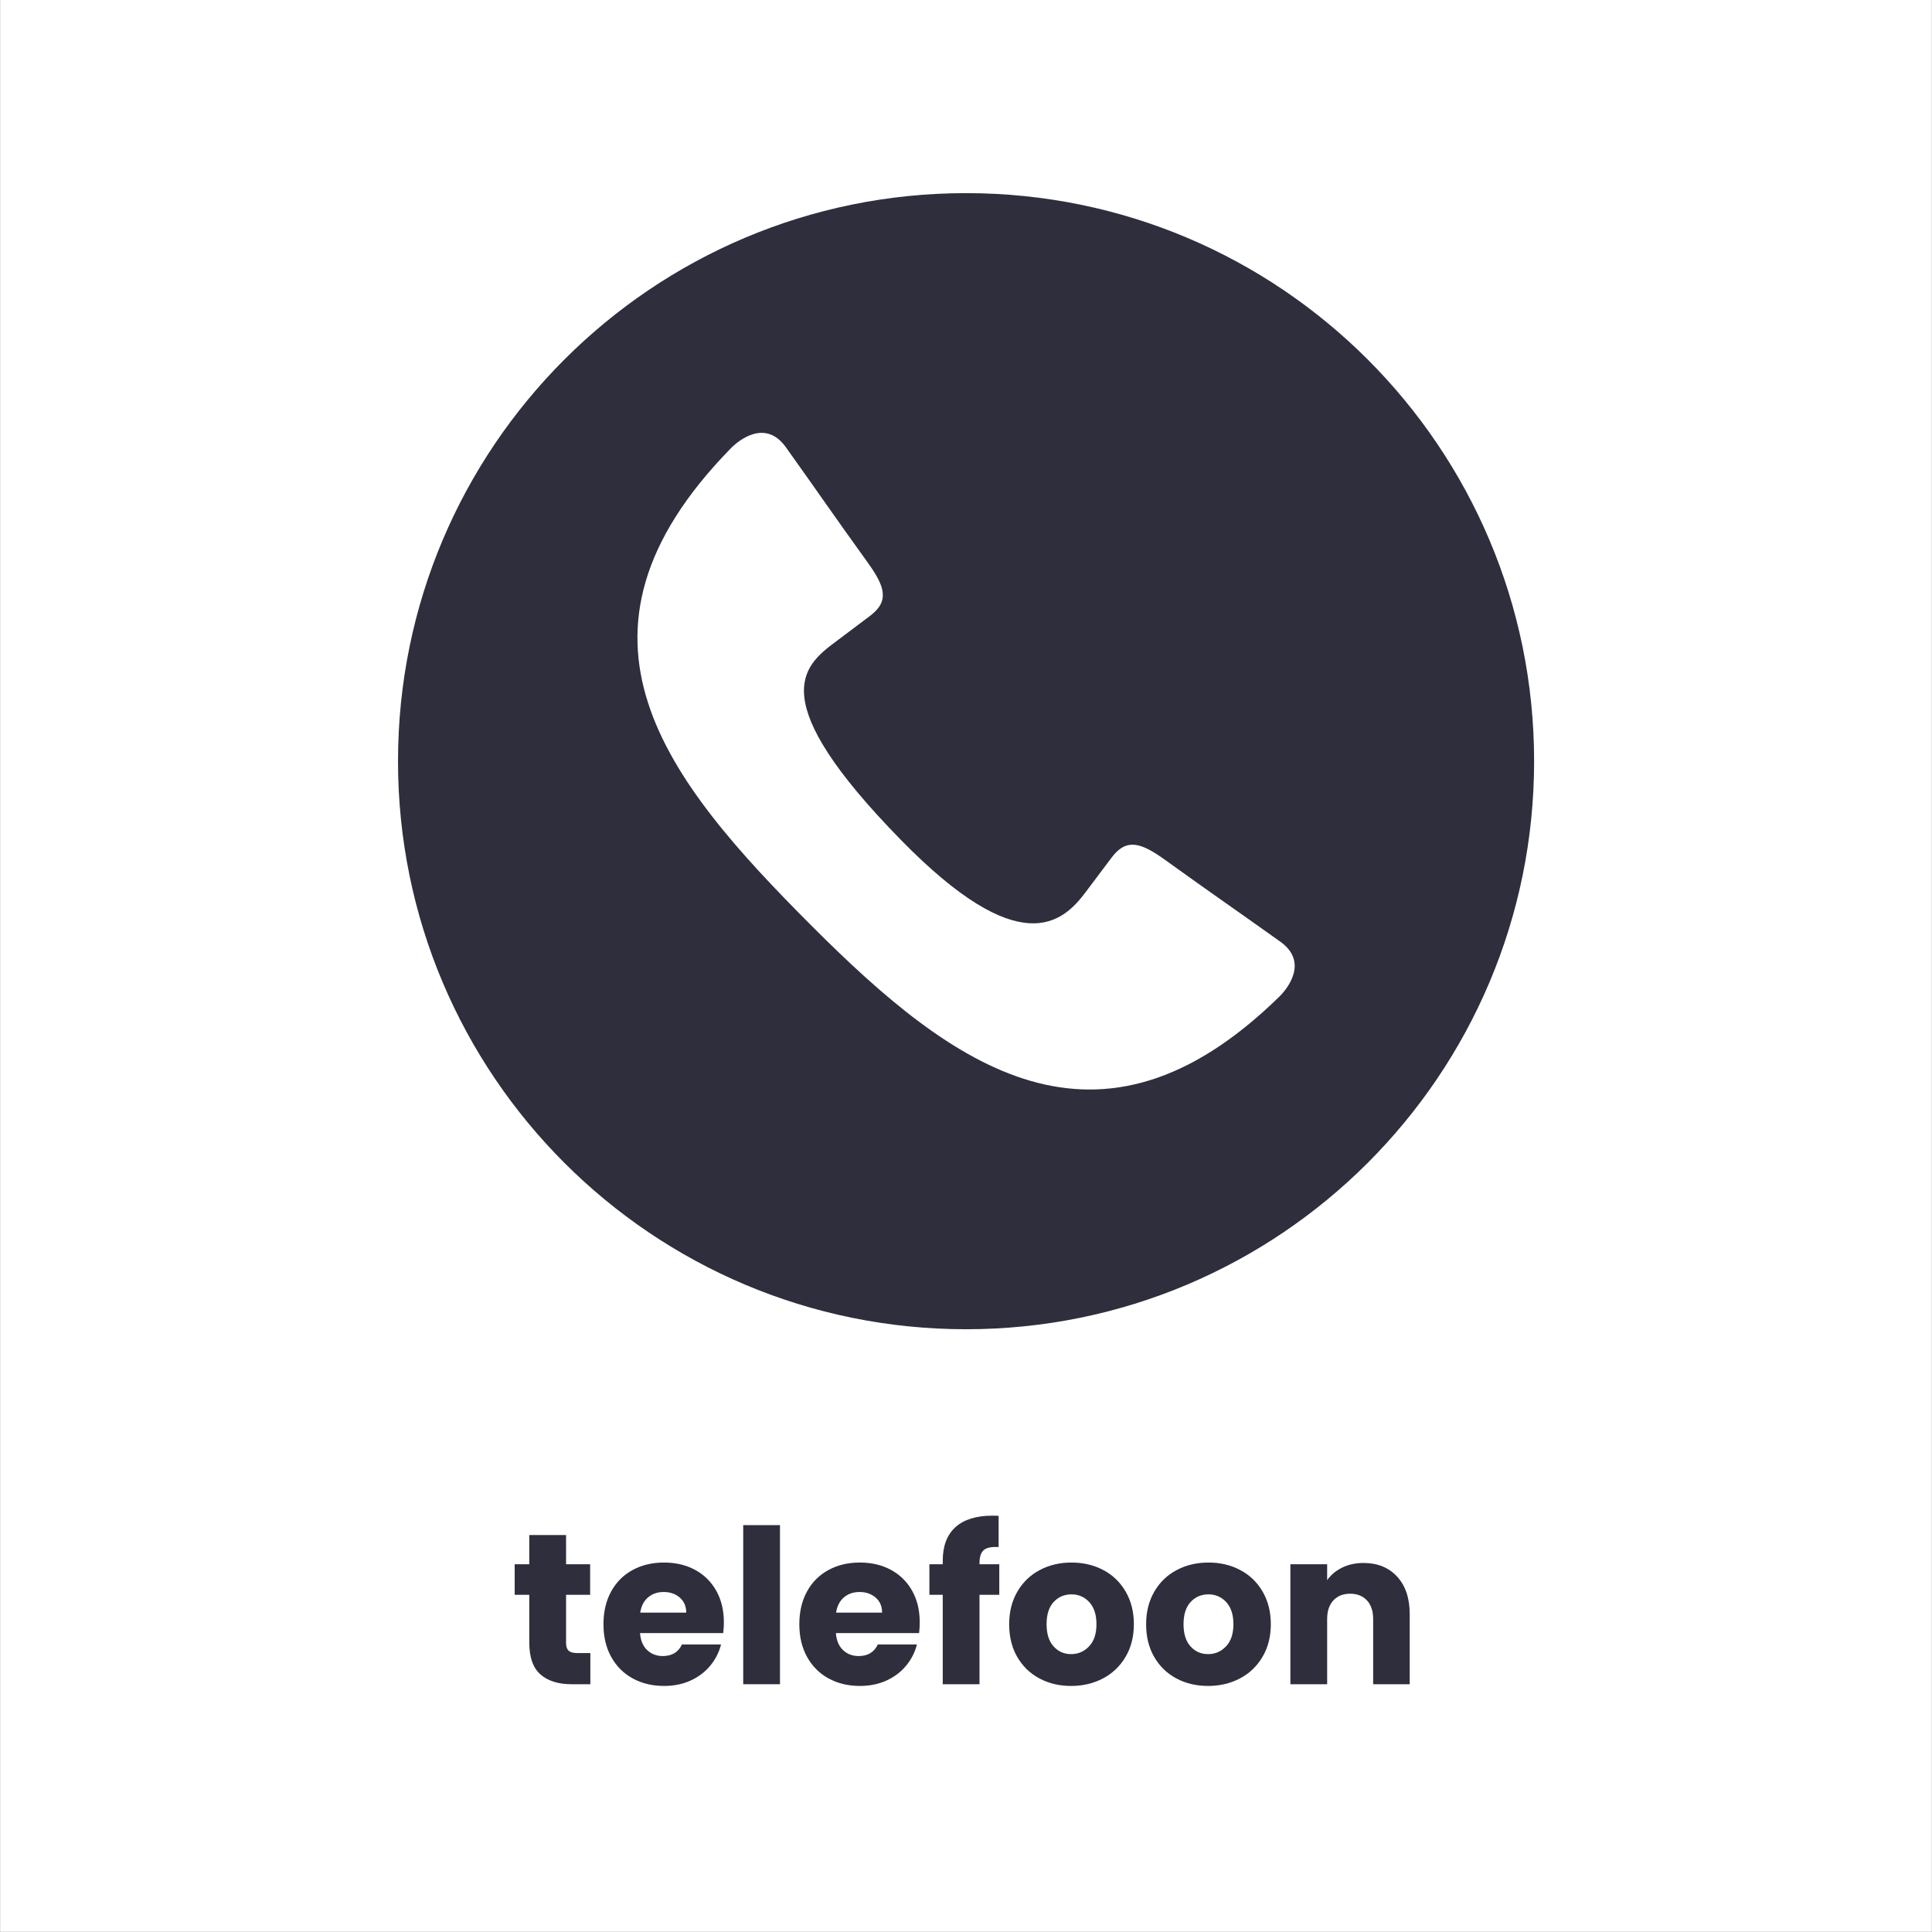
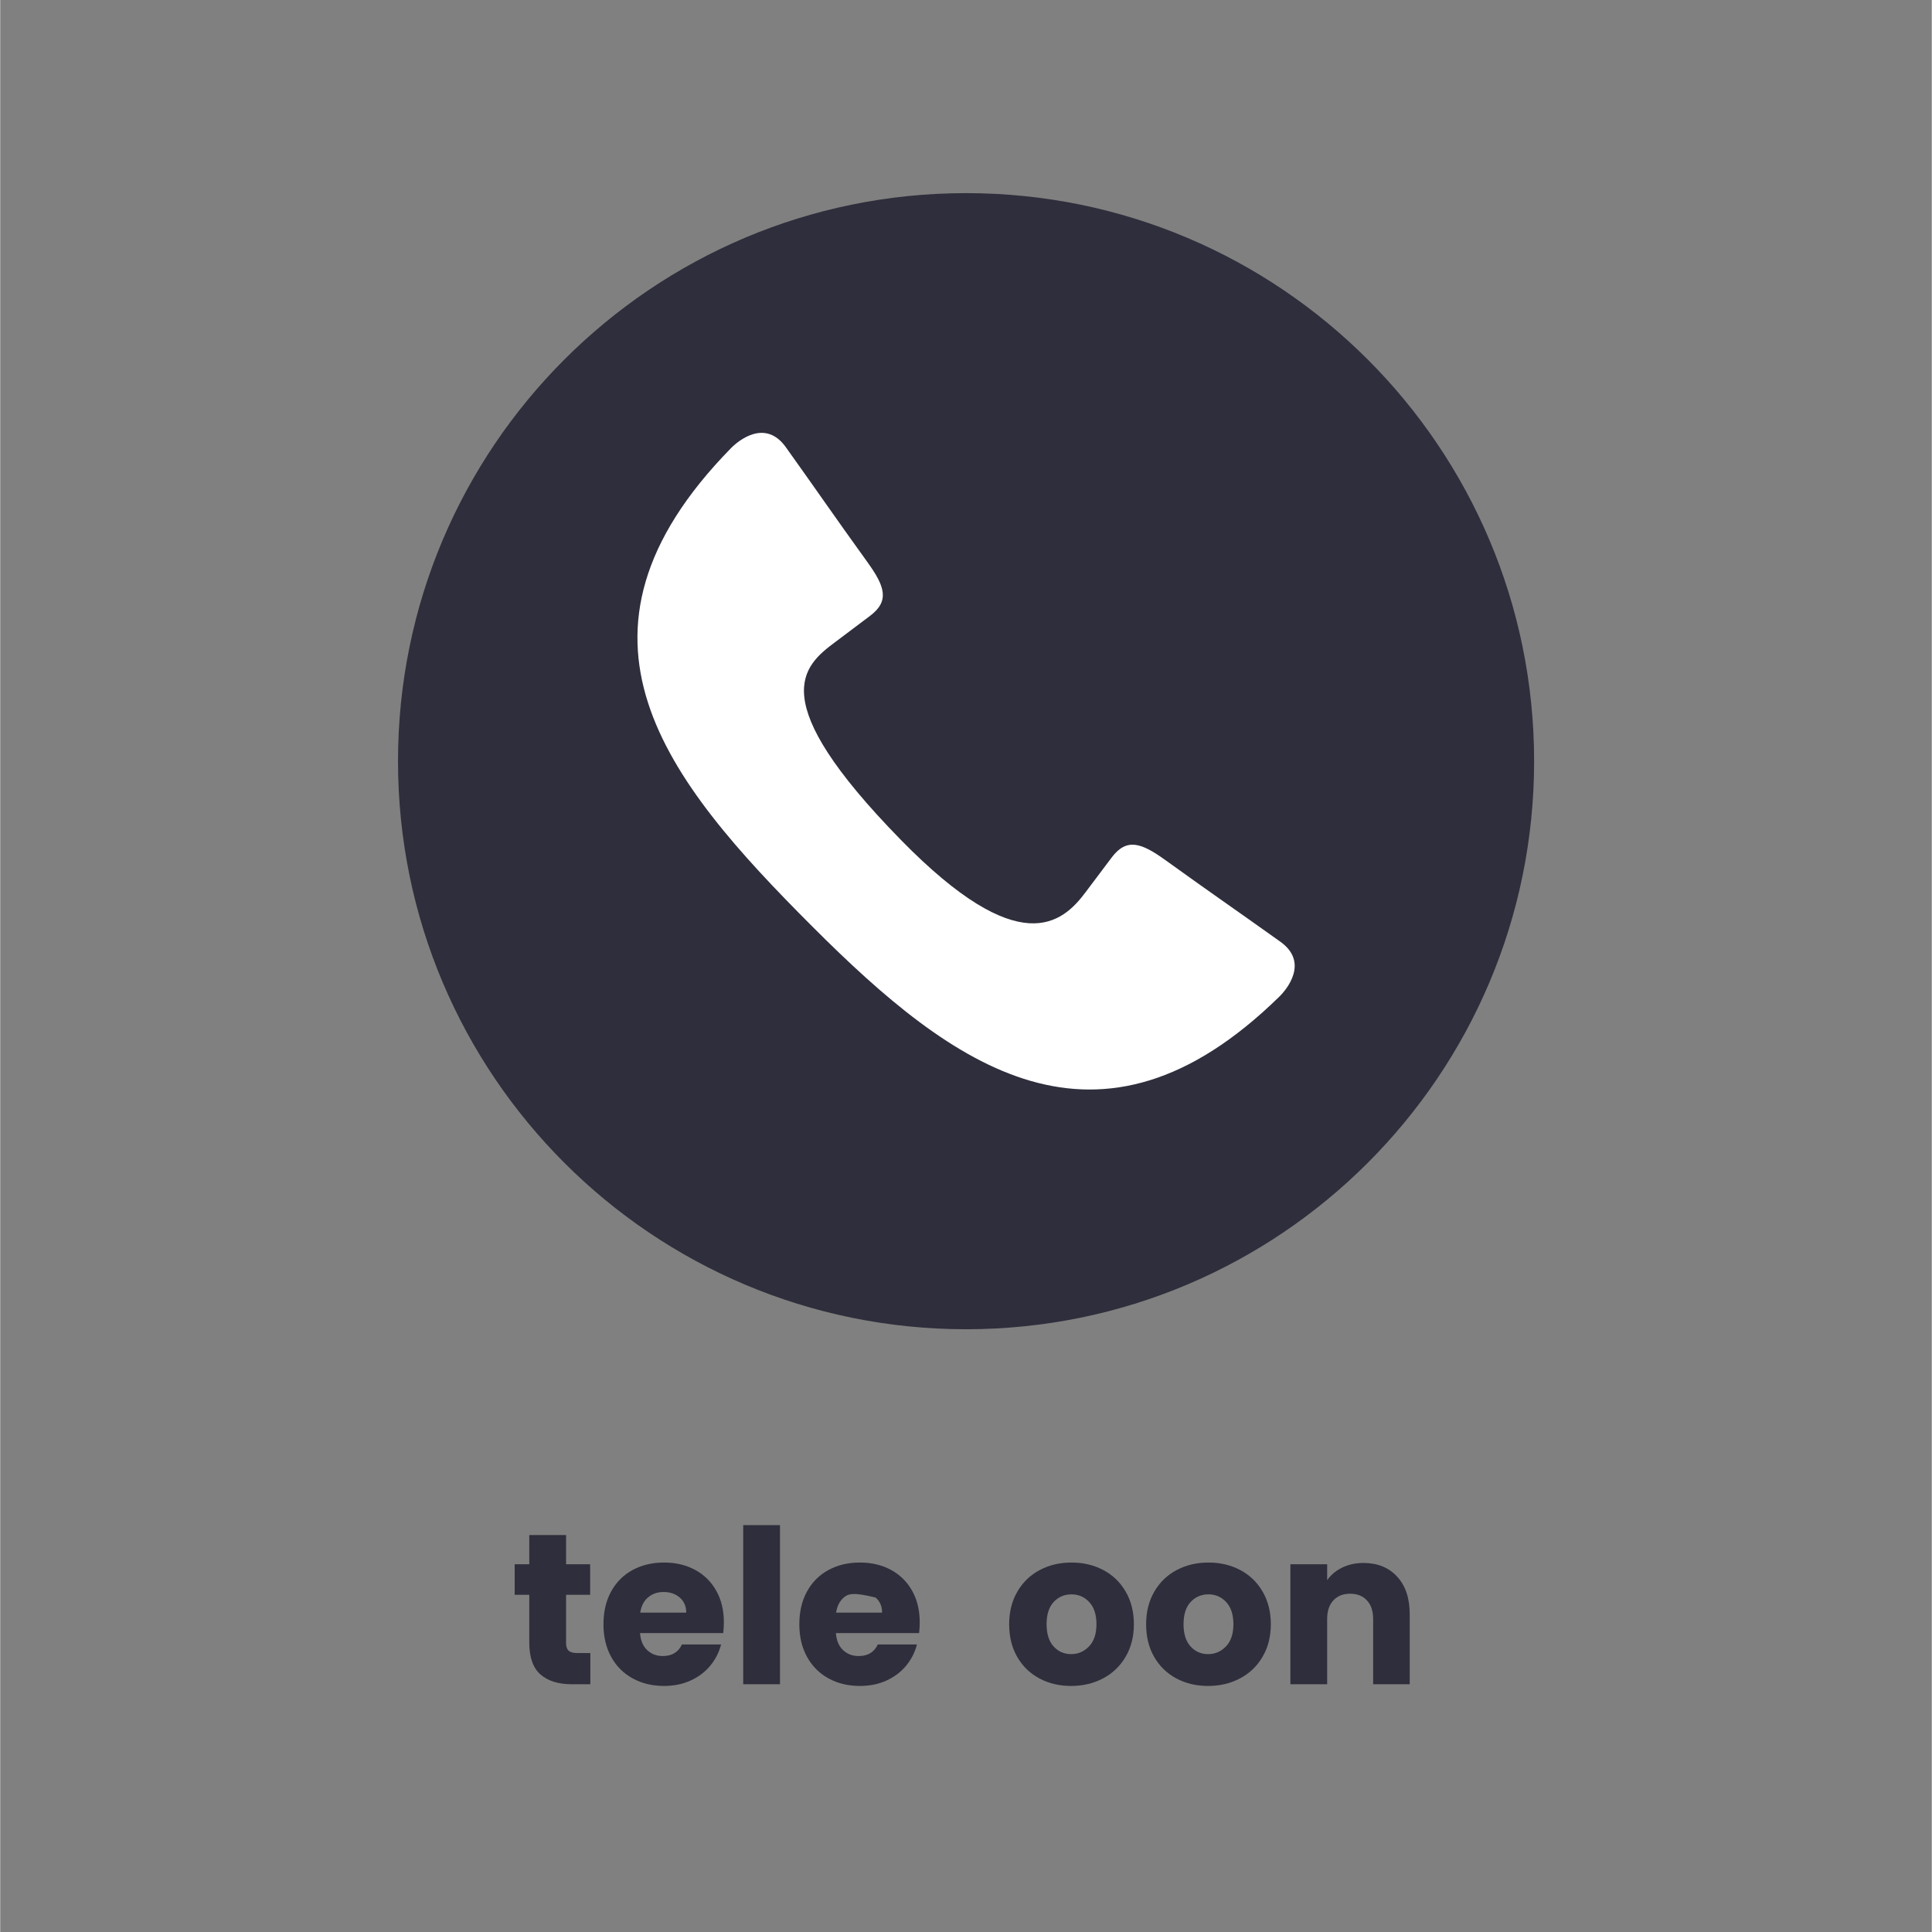
<svg xmlns="http://www.w3.org/2000/svg" version="1.0" preserveAspectRatio="xMidYMid meet" height="3402" viewBox="0 0 2550.96 2551.5" zoomAndPan="magnify" width="3402">
  <rect x="0" y="0" width="2550.96" height="2551.5" fill="#808080" stroke="none" />
  <defs>
    <g />
    <clipPath id="41876443a3">
-       <path clip-rule="nonzero" d="M 0.23 0 L 2550.691 0 L 2550.691 2551 L 0.23 2551 Z M 0.23 0" />
-     </clipPath>
+       </clipPath>
    <clipPath id="da82991c03">
      <path clip-rule="nonzero" d="M 525.371 255.066 L 2025.824 255.066 L 2025.824 1755.523 L 525.371 1755.523 Z M 525.371 255.066" />
    </clipPath>
  </defs>
  <g clip-path="url(#41876443a3)">
    <path fill-rule="nonzero" fill-opacity="1" d="M 0.23 0 L 2551.23 0 L 2551.23 2551 L 0.23 2551 Z M 0.23 0" fill="#ffffff" />
    <path fill-rule="nonzero" fill-opacity="1" d="M 0.23 0 L 2551.23 0 L 2551.23 2551 L 0.23 2551 Z M 0.23 0" fill="#ffffff" />
  </g>
  <g clip-path="url(#da82991c03)">
    <path fill-rule="evenodd" fill-opacity="1" d="M 1275.562 255.066 C 1689.891 255.066 2025.758 590.945 2025.758 1005.273 C 2025.758 1419.598 1689.891 1755.465 1275.562 1755.465 C 861.238 1755.461 525.371 1419.598 525.371 1005.273 C 525.371 590.945 861.238 255.066 1275.562 255.066 Z M 1275.562 255.066" fill="#2e2e3c" />
  </g>
  <path fill-rule="evenodd" fill-opacity="1" d="M 1103.336 847.523 C 1133.438 824.891 1118.637 835.957 1148.762 813.344 C 1175.148 793.547 1168 773.922 1145.402 742.531 C 1099.188 678.375 1083.543 655.004 1037.586 590.637 C 1010.262 552.375 974.547 582.211 965.113 591.848 C 723.035 839.109 878.781 1029.852 1073.203 1224.273 C 1258.234 1409.309 1449.898 1550.57 1689.387 1316.117 C 1699.012 1306.691 1728.855 1270.957 1690.59 1243.648 C 1626.23 1197.695 1602.859 1182.047 1538.691 1135.82 C 1507.316 1113.223 1487.691 1106.07 1467.879 1132.457 C 1445.27 1162.586 1456.348 1147.789 1433.703 1177.895 C 1402.77 1219.504 1346.297 1269.523 1189.363 1109.09 C 1007.73 923.422 1059.961 879.77 1103.336 847.523 Z M 1103.336 847.523" fill="#ffffff" />
  <g fill-opacity="1" fill="#2e2e3c">
    <g transform="translate(673.468, 2224.277)">
      <g>
        <path d="M 105.906 -41.172 L 105.906 0 L 81.203 0 C 63.598 0 49.875 -4.305 40.031 -12.922 C 30.188 -21.535 25.266 -35.586 25.266 -55.078 L 25.266 -118.125 L 5.969 -118.125 L 5.969 -158.438 L 25.266 -158.438 L 25.266 -197.047 L 73.828 -197.047 L 73.828 -158.438 L 105.625 -158.438 L 105.625 -118.125 L 73.828 -118.125 L 73.828 -54.516 C 73.828 -49.785 74.961 -46.379 77.234 -44.297 C 79.504 -42.211 83.289 -41.172 88.594 -41.172 Z M 105.906 -41.172" />
      </g>
    </g>
  </g>
  <g fill-opacity="1" fill="#2e2e3c">
    <g transform="translate(788.747, 2224.277)">
      <g>
        <path d="M 166.953 -81.781 C 166.953 -77.227 166.672 -72.492 166.109 -67.578 L 56.219 -67.578 C 56.977 -57.734 60.148 -50.207 65.734 -45 C 71.316 -39.801 78.176 -37.203 86.312 -37.203 C 98.426 -37.203 106.852 -42.312 111.594 -52.531 L 163.266 -52.531 C 160.609 -42.113 155.828 -32.738 148.922 -24.406 C 142.016 -16.082 133.352 -9.555 122.938 -4.828 C 112.531 -0.098 100.891 2.266 88.016 2.266 C 72.492 2.266 58.676 -1.047 46.562 -7.672 C 34.445 -14.297 24.984 -23.758 18.172 -36.062 C 11.359 -48.363 7.953 -62.75 7.953 -79.219 C 7.953 -95.688 11.312 -110.07 18.031 -122.375 C 24.75 -134.676 34.164 -144.141 46.281 -150.766 C 58.395 -157.391 72.305 -160.703 88.016 -160.703 C 103.348 -160.703 116.977 -157.484 128.906 -151.047 C 140.832 -144.617 150.156 -135.441 156.875 -123.516 C 163.594 -111.586 166.953 -97.676 166.953 -81.781 Z M 117.266 -94.547 C 117.266 -102.879 114.426 -109.504 108.75 -114.422 C 103.07 -119.348 95.973 -121.812 87.453 -121.812 C 79.316 -121.812 72.453 -119.441 66.859 -114.703 C 61.273 -109.973 57.82 -103.254 56.5 -94.547 Z M 117.266 -94.547" />
      </g>
    </g>
  </g>
  <g fill-opacity="1" fill="#2e2e3c">
    <g transform="translate(963.653, 2224.277)">
      <g>
        <path d="M 66.156 -210.109 L 66.156 0 L 17.609 0 L 17.609 -210.109 Z M 66.156 -210.109" />
      </g>
    </g>
  </g>
  <g fill-opacity="1" fill="#2e2e3c">
    <g transform="translate(1047.415, 2224.277)">
      <g>
-         <path d="M 166.953 -81.781 C 166.953 -77.227 166.672 -72.492 166.109 -67.578 L 56.219 -67.578 C 56.977 -57.734 60.148 -50.207 65.734 -45 C 71.316 -39.801 78.176 -37.203 86.312 -37.203 C 98.426 -37.203 106.852 -42.312 111.594 -52.531 L 163.266 -52.531 C 160.609 -42.113 155.828 -32.738 148.922 -24.406 C 142.016 -16.082 133.352 -9.555 122.938 -4.828 C 112.531 -0.098 100.891 2.266 88.016 2.266 C 72.492 2.266 58.676 -1.047 46.562 -7.672 C 34.445 -14.297 24.984 -23.758 18.172 -36.062 C 11.359 -48.363 7.953 -62.75 7.953 -79.219 C 7.953 -95.688 11.312 -110.07 18.031 -122.375 C 24.75 -134.676 34.164 -144.141 46.281 -150.766 C 58.395 -157.391 72.305 -160.703 88.016 -160.703 C 103.348 -160.703 116.977 -157.484 128.906 -151.047 C 140.832 -144.617 150.156 -135.441 156.875 -123.516 C 163.594 -111.586 166.953 -97.676 166.953 -81.781 Z M 117.266 -94.547 C 117.266 -102.879 114.426 -109.504 108.75 -114.422 C 103.07 -119.348 95.973 -121.812 87.453 -121.812 C 79.316 -121.812 72.453 -119.441 66.859 -114.703 C 61.273 -109.973 57.82 -103.254 56.5 -94.547 Z M 117.266 -94.547" />
+         <path d="M 166.953 -81.781 C 166.953 -77.227 166.672 -72.492 166.109 -67.578 L 56.219 -67.578 C 56.977 -57.734 60.148 -50.207 65.734 -45 C 71.316 -39.801 78.176 -37.203 86.312 -37.203 C 98.426 -37.203 106.852 -42.312 111.594 -52.531 L 163.266 -52.531 C 160.609 -42.113 155.828 -32.738 148.922 -24.406 C 142.016 -16.082 133.352 -9.555 122.938 -4.828 C 112.531 -0.098 100.891 2.266 88.016 2.266 C 72.492 2.266 58.676 -1.047 46.562 -7.672 C 34.445 -14.297 24.984 -23.758 18.172 -36.062 C 11.359 -48.363 7.953 -62.75 7.953 -79.219 C 7.953 -95.688 11.312 -110.07 18.031 -122.375 C 24.75 -134.676 34.164 -144.141 46.281 -150.766 C 58.395 -157.391 72.305 -160.703 88.016 -160.703 C 103.348 -160.703 116.977 -157.484 128.906 -151.047 C 140.832 -144.617 150.156 -135.441 156.875 -123.516 C 163.594 -111.586 166.953 -97.676 166.953 -81.781 Z M 117.266 -94.547 C 117.266 -102.879 114.426 -109.504 108.75 -114.422 C 79.316 -121.812 72.453 -119.441 66.859 -114.703 C 61.273 -109.973 57.82 -103.254 56.5 -94.547 Z M 117.266 -94.547" />
      </g>
    </g>
  </g>
  <g fill-opacity="1" fill="#2e2e3c">
    <g transform="translate(1222.322, 2224.277)">
      <g>
-         <path d="M 97.109 -118.125 L 70.984 -118.125 L 70.984 0 L 22.438 0 L 22.438 -118.125 L 4.828 -118.125 L 4.828 -158.438 L 22.438 -158.438 L 22.438 -162.984 C 22.438 -182.473 28.02 -197.281 39.188 -207.406 C 50.352 -217.539 66.723 -222.609 88.297 -222.609 C 91.898 -222.609 94.551 -222.516 96.25 -222.328 L 96.25 -181.156 C 86.977 -181.719 80.445 -180.391 76.656 -177.172 C 72.875 -173.953 70.984 -168.18 70.984 -159.859 L 70.984 -158.438 L 97.109 -158.438 Z M 97.109 -118.125" />
-       </g>
+         </g>
    </g>
  </g>
  <g fill-opacity="1" fill="#2e2e3c">
    <g transform="translate(1324.54, 2224.277)">
      <g>
        <path d="M 89.719 2.266 C 74.195 2.266 60.238 -1.047 47.844 -7.672 C 35.445 -14.297 25.695 -23.758 18.594 -36.062 C 11.5 -48.363 7.953 -62.75 7.953 -79.219 C 7.953 -95.5 11.547 -109.836 18.734 -122.234 C 25.93 -134.629 35.773 -144.141 48.266 -150.766 C 60.766 -157.391 74.773 -160.703 90.297 -160.703 C 105.816 -160.703 119.82 -157.391 132.312 -150.766 C 144.812 -144.141 154.656 -134.629 161.844 -122.234 C 169.039 -109.836 172.641 -95.5 172.641 -79.219 C 172.641 -62.938 168.992 -48.598 161.703 -36.203 C 154.41 -23.805 144.469 -14.297 131.875 -7.672 C 119.289 -1.047 105.238 2.266 89.719 2.266 Z M 89.719 -39.75 C 99 -39.75 106.906 -43.156 113.438 -49.969 C 119.969 -56.781 123.234 -66.531 123.234 -79.219 C 123.234 -91.906 120.062 -101.656 113.719 -108.469 C 107.375 -115.281 99.566 -118.688 90.297 -118.688 C 80.828 -118.688 72.969 -115.328 66.719 -108.609 C 60.477 -101.891 57.359 -92.094 57.359 -79.219 C 57.359 -66.531 60.43 -56.781 66.578 -49.969 C 72.734 -43.156 80.445 -39.75 89.719 -39.75 Z M 89.719 -39.75" />
      </g>
    </g>
  </g>
  <g fill-opacity="1" fill="#2e2e3c">
    <g transform="translate(1505.409, 2224.277)">
      <g>
        <path d="M 89.719 2.266 C 74.195 2.266 60.238 -1.047 47.844 -7.672 C 35.445 -14.297 25.695 -23.758 18.594 -36.062 C 11.5 -48.363 7.953 -62.75 7.953 -79.219 C 7.953 -95.5 11.547 -109.836 18.734 -122.234 C 25.93 -134.629 35.773 -144.141 48.266 -150.766 C 60.766 -157.391 74.773 -160.703 90.297 -160.703 C 105.816 -160.703 119.82 -157.391 132.312 -150.766 C 144.812 -144.141 154.656 -134.629 161.844 -122.234 C 169.039 -109.836 172.641 -95.5 172.641 -79.219 C 172.641 -62.938 168.992 -48.598 161.703 -36.203 C 154.41 -23.805 144.469 -14.297 131.875 -7.672 C 119.289 -1.047 105.238 2.266 89.719 2.266 Z M 89.719 -39.75 C 99 -39.75 106.906 -43.156 113.438 -49.969 C 119.969 -56.781 123.234 -66.531 123.234 -79.219 C 123.234 -91.906 120.062 -101.656 113.719 -108.469 C 107.375 -115.281 99.566 -118.688 90.297 -118.688 C 80.828 -118.688 72.969 -115.328 66.719 -108.609 C 60.477 -101.891 57.359 -92.094 57.359 -79.219 C 57.359 -66.531 60.43 -56.781 66.578 -49.969 C 72.734 -43.156 80.445 -39.75 89.719 -39.75 Z M 89.719 -39.75" />
      </g>
    </g>
  </g>
  <g fill-opacity="1" fill="#2e2e3c">
    <g transform="translate(1686.278, 2224.277)">
      <g>
        <path d="M 114.141 -160.141 C 132.691 -160.141 147.504 -154.129 158.578 -142.109 C 169.648 -130.086 175.188 -113.57 175.188 -92.562 L 175.188 0 L 126.922 0 L 126.922 -86.031 C 126.922 -96.633 124.176 -104.867 118.688 -110.734 C 113.195 -116.598 105.812 -119.531 96.531 -119.531 C 87.258 -119.531 79.879 -116.598 74.391 -110.734 C 68.898 -104.867 66.156 -96.633 66.156 -86.031 L 66.156 0 L 17.609 0 L 17.609 -158.438 L 66.156 -158.438 L 66.156 -137.422 C 71.082 -144.43 77.707 -149.969 86.031 -154.031 C 94.363 -158.102 103.734 -160.141 114.141 -160.141 Z M 114.141 -160.141" />
      </g>
    </g>
  </g>
</svg>